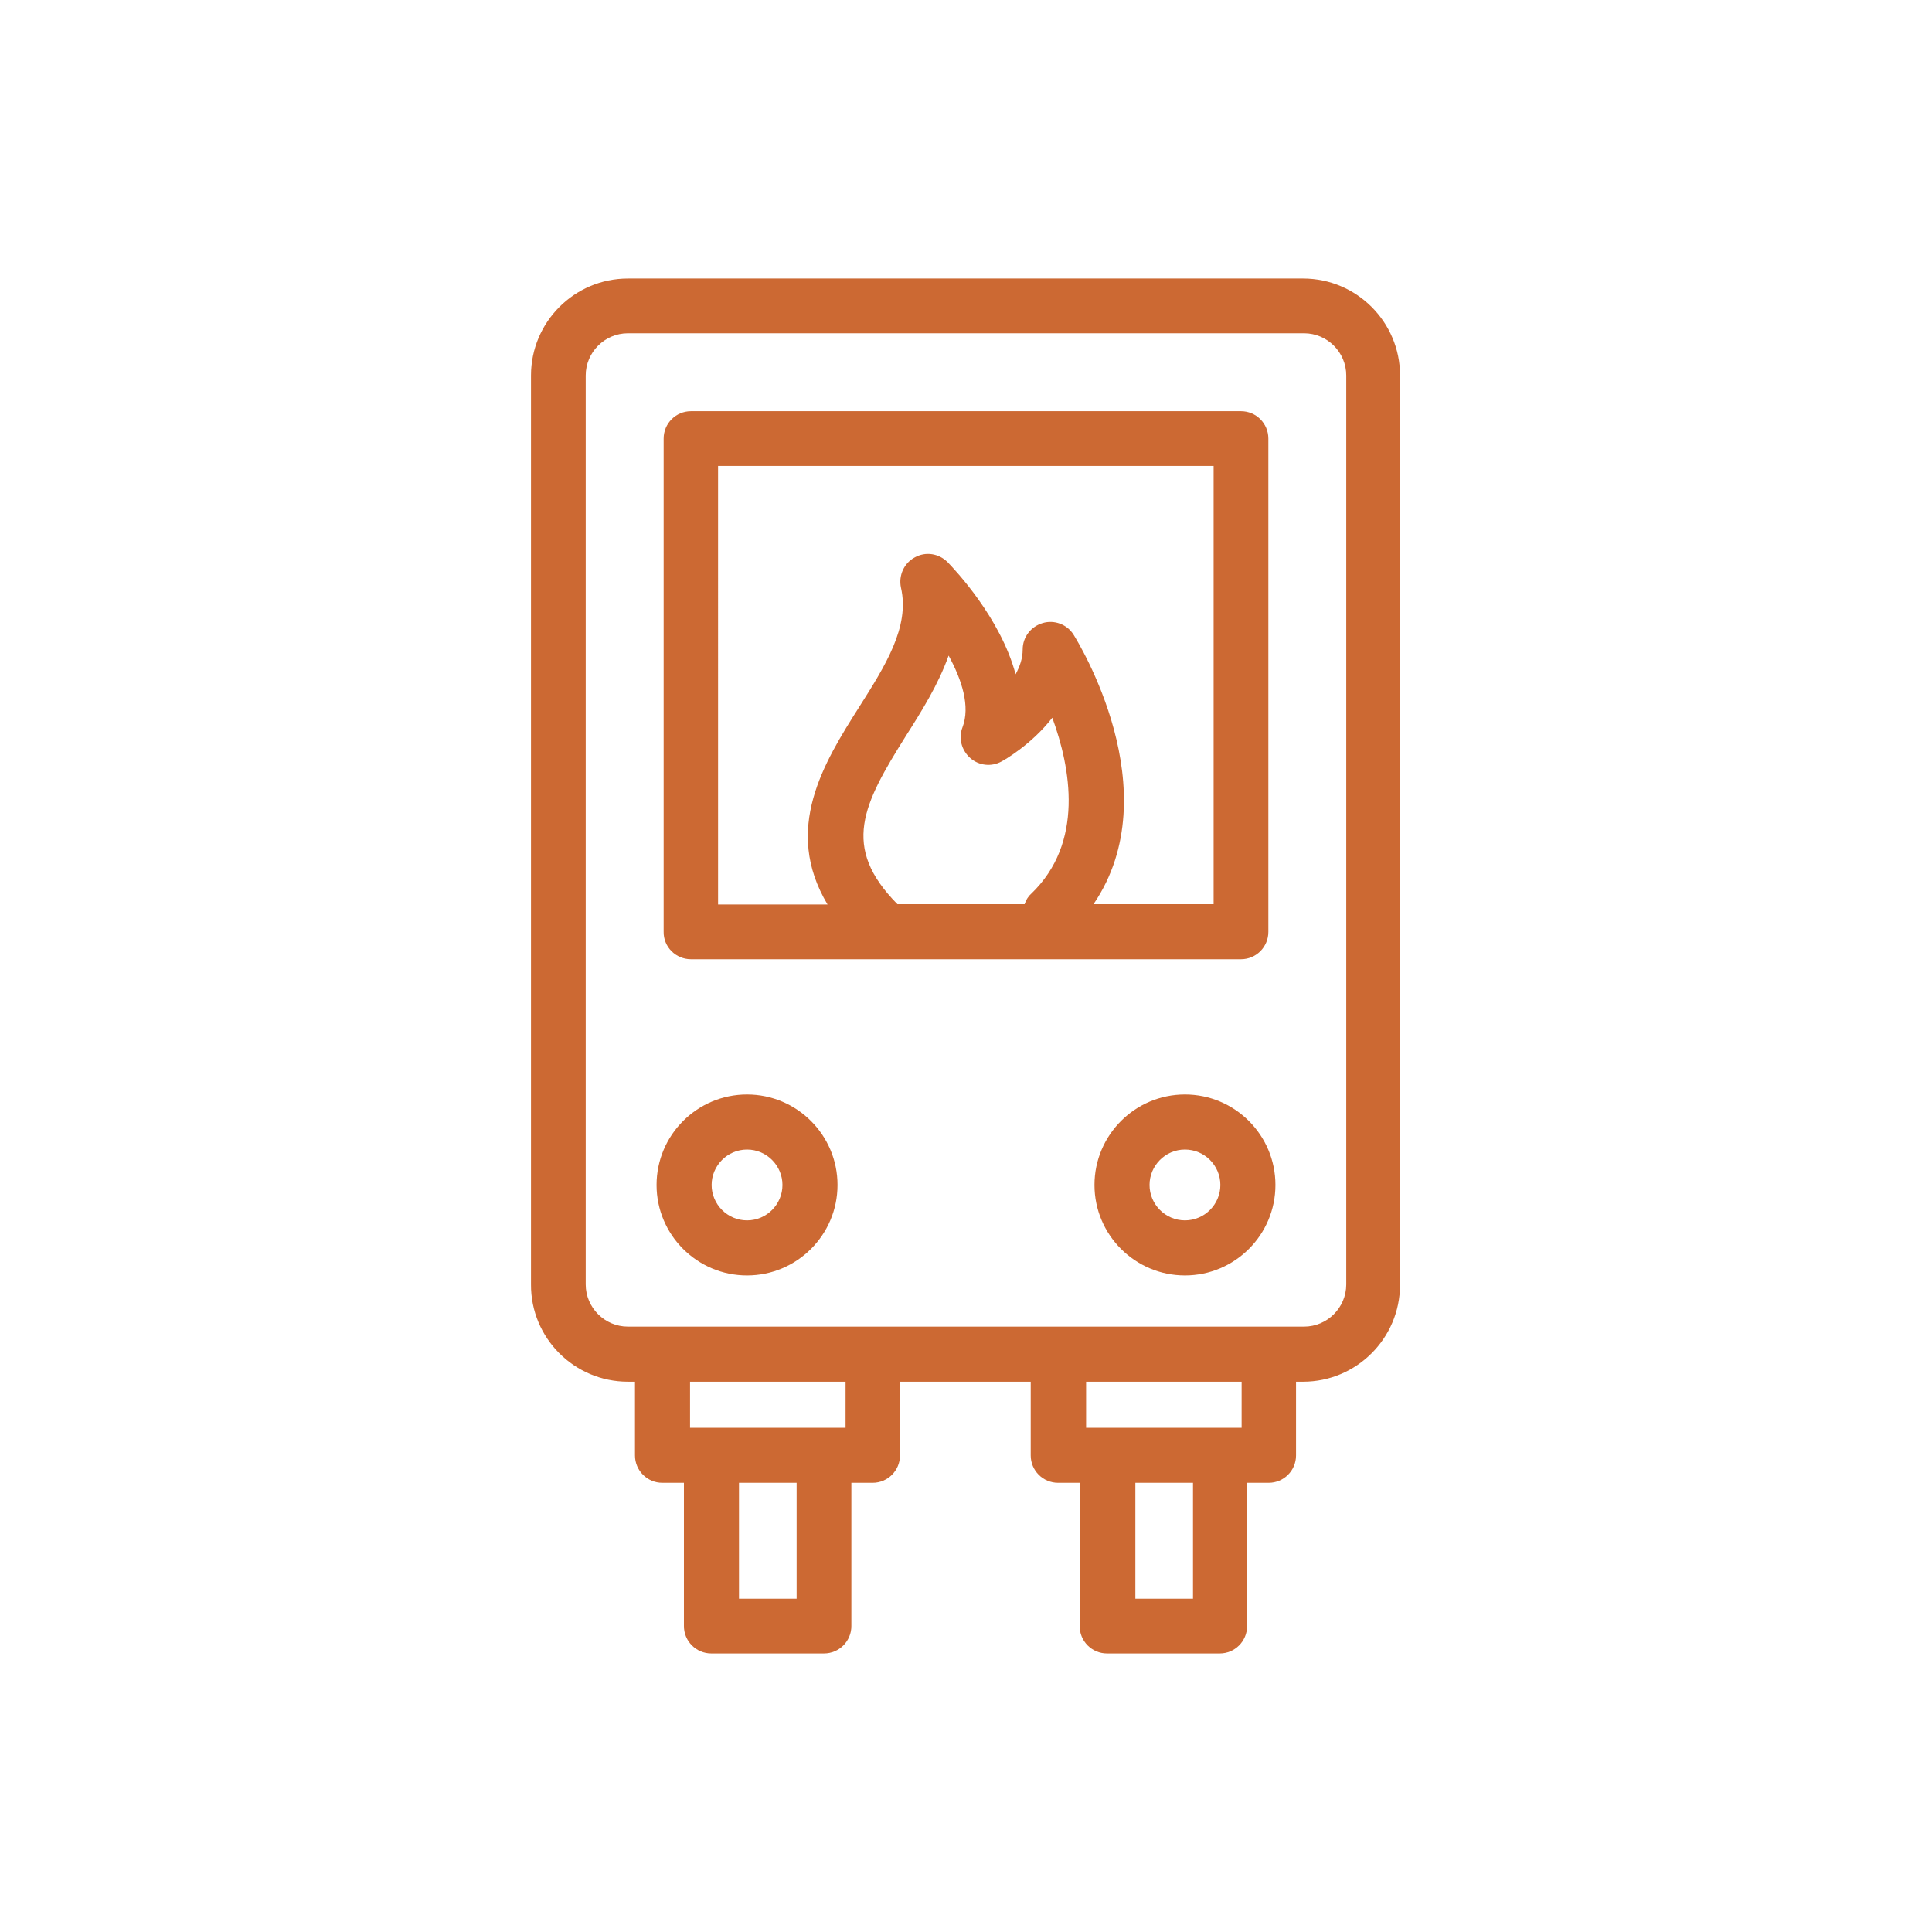
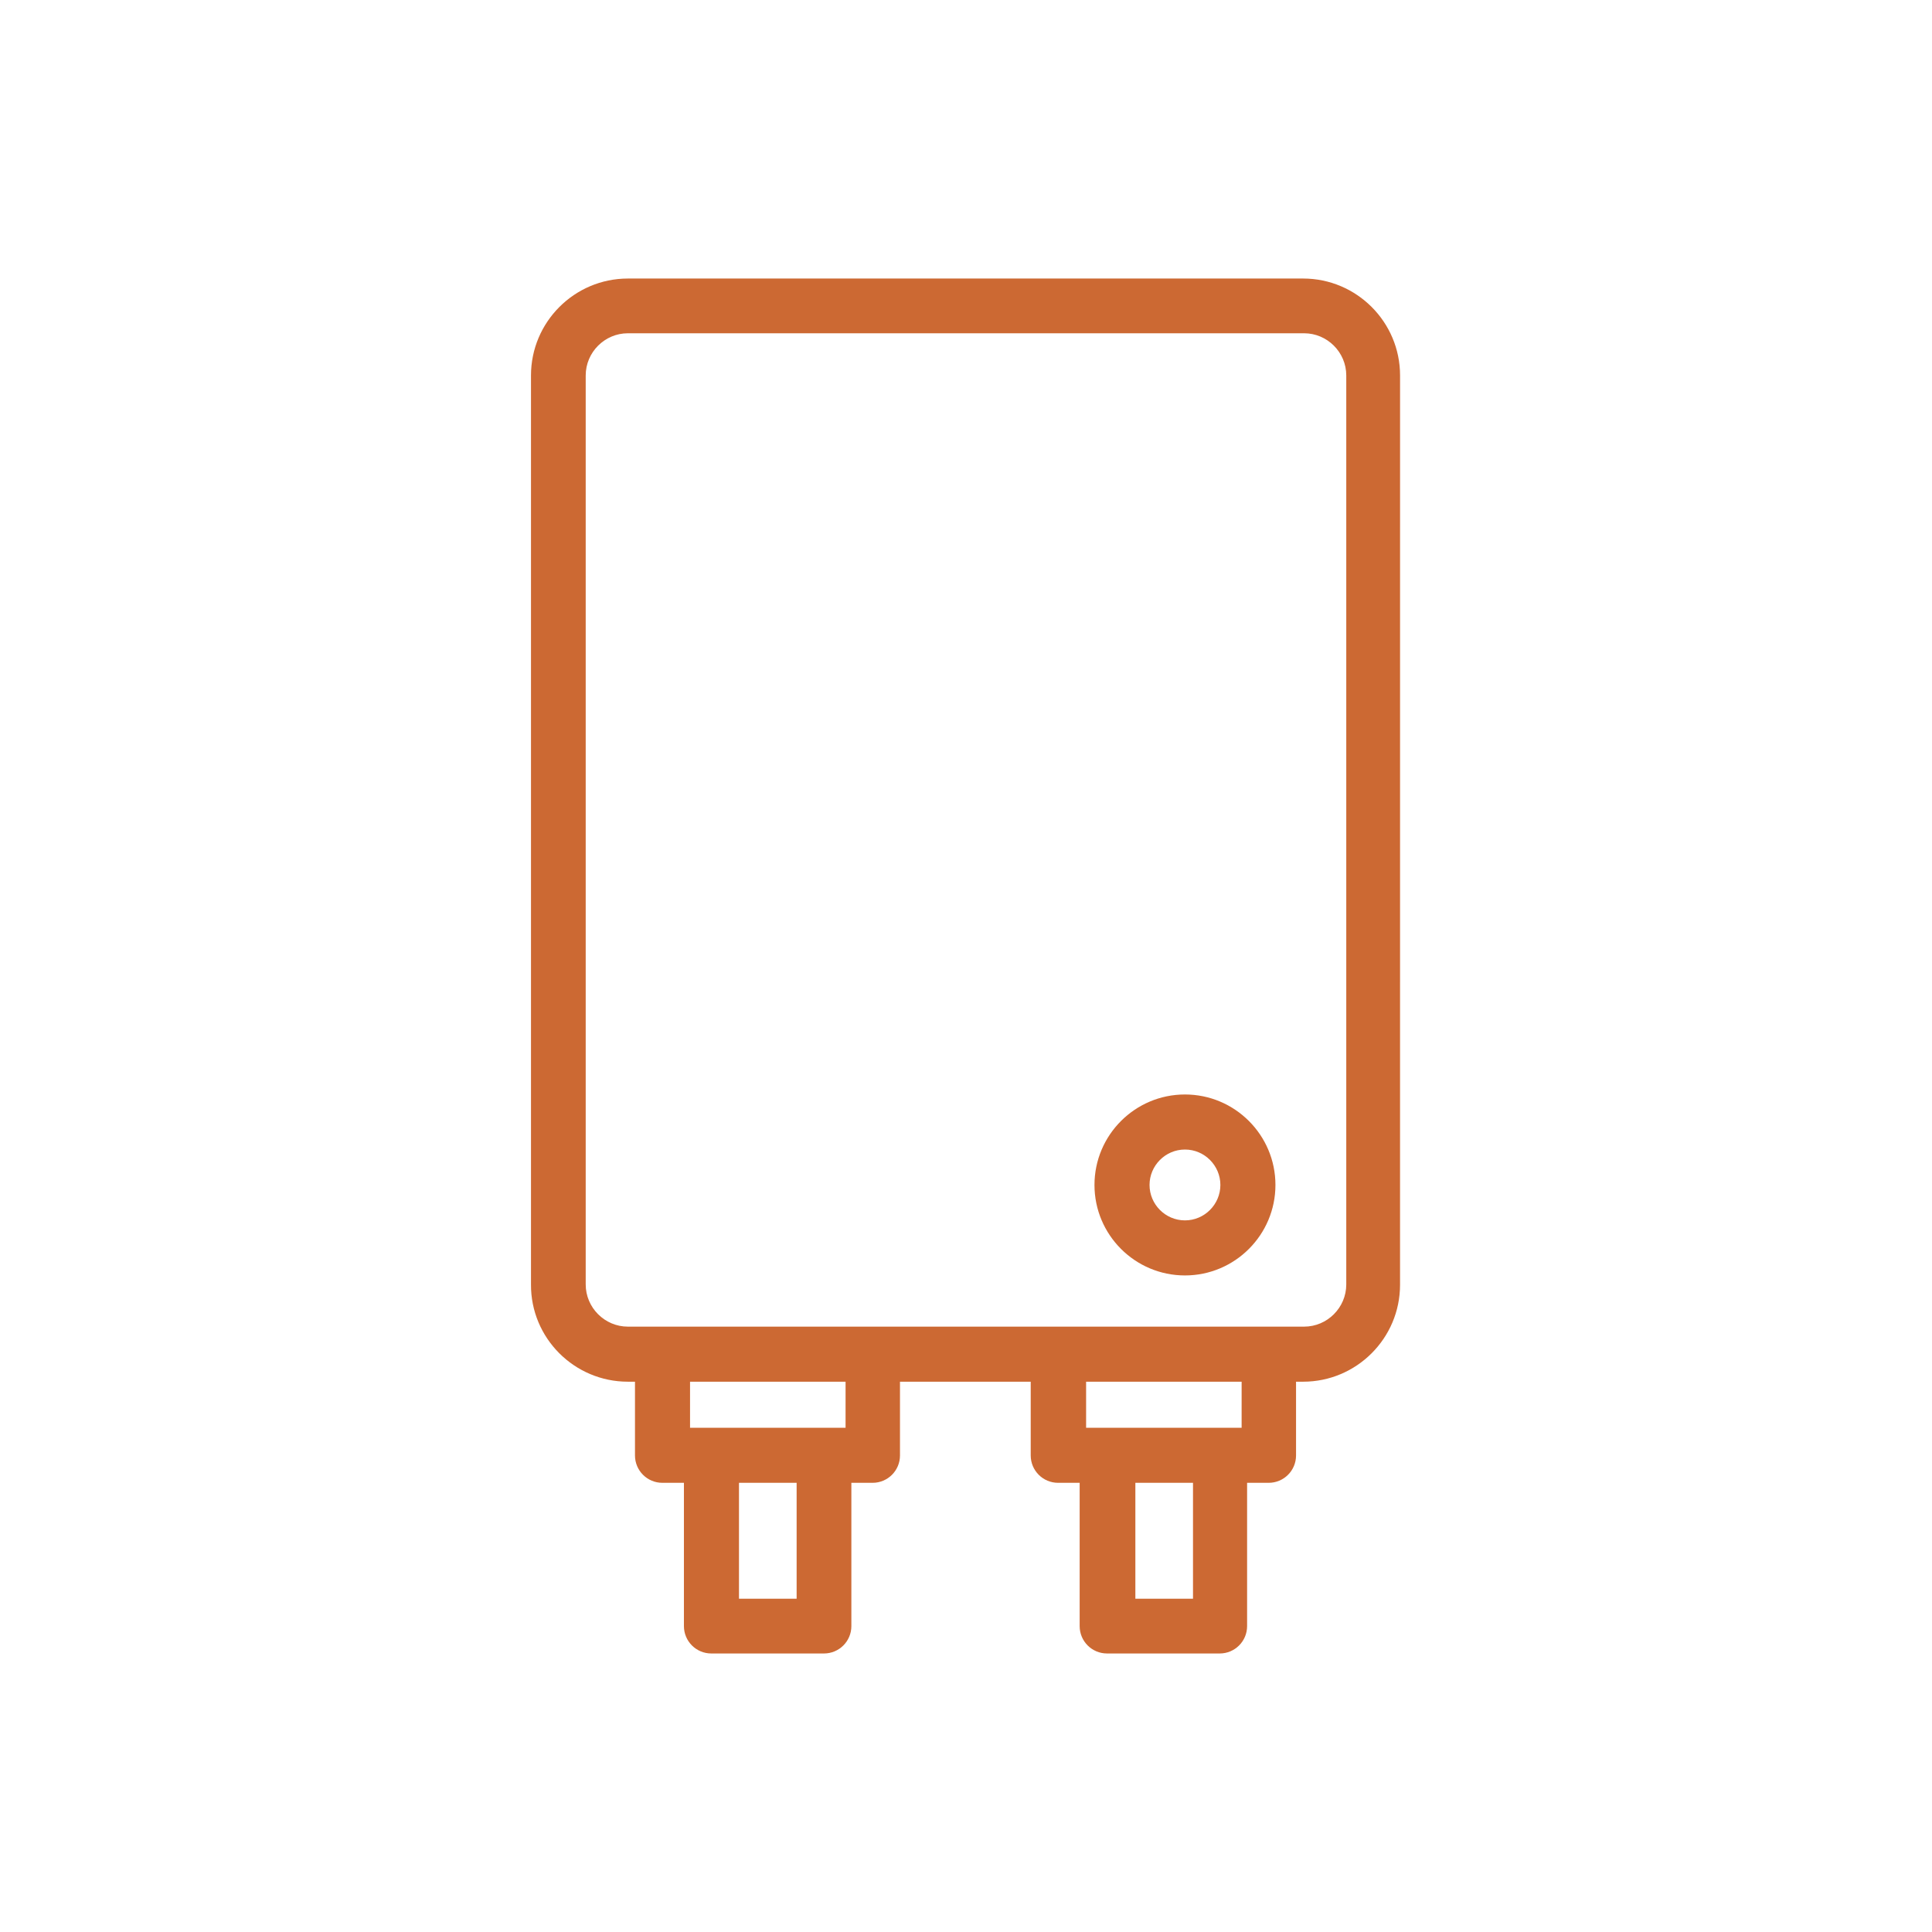
<svg xmlns="http://www.w3.org/2000/svg" width="1200pt" height="1200pt" version="1.1" viewBox="0 0 1200 1200">
  <path d="m390 858.2h4.398v45.801c0 9.398 7.602 17 17 17h13.398v89c0 9.398 7.602 17 17 17h70c9.398 0 17-7.602 17-17v-89h13.199c9.398 0 17-7.602 17-17v-45.801h81.199v45.801c0 9.398 7.602 17 17 17h13.398v89c0 9.398 7.602 17 17 17h70c9.398 0 17-7.602 17-17v-89h13.398c9.398 0 17-7.602 17-17v-45.801h4.398c33.199 0 60.199-27 60.199-60.199l0.012-564.8c0-33.199-27-60.199-60.199-60.199h-419.4c-33.199 0-60.199 27-60.199 60.199v564.6c-0.199 33.199 26.801 60.398 60.199 60.398zm104.8 134.8h-35.801v-72h35.801zm30.398-106.2h-96.598v-28.602h96.602zm215.8 106.2h-35.801v-72h35.801zm30.398-106.2h-96.797v-28.602h96.602l-0.004 28.602zm-407.6-653.6c0-14.398 11.801-26.199 26.199-26.199h420c14.398 0 26.199 11.801 26.199 26.199v564.6c0 14.398-11.801 26.199-26.199 26.199h-420c-14.398 0-26.199-11.801-26.199-26.199z" fill="#cc6933" />
-   <path d="m429.2 595.8h341.6c9.398 0 17-7.602 17-17v-306.4c0-9.398-7.602-17-17-17h-341.6c-9.398 0-17 7.602-17 17v306.2c-0.199 9.602 7.602 17.203 17 17.203zm133.4-138.6c9.801-15.398 20.199-32 26.602-50 8.199 15 13.602 31.602 8.602 44.602-2.602 6.602-0.602 14.199 4.801 19 5.398 4.801 13.199 5.602 19.398 2.199 1.199-0.602 18.398-10.199 31.602-27.199 11.398 31.199 20 77.602-13.199 109.4-2 1.801-3.199 4-4 6.398h-79c-35.207-35.598-21.406-61.996 5.195-104.4zm-116.4-167.8h307.6v272.2h-74.602c47.801-70.199-9.801-163.2-12.398-167.4-4-6.398-12-9.398-19.199-7.199-7.398 2.199-12.398 8.801-12.398 16.398 0 5.602-1.801 10.602-4.398 15.398-9.398-35.199-37.801-65-42.199-69.602-5.398-5.398-13.602-6.801-20.398-3-6.801 3.602-10.199 11.398-8.602 18.801 5.602 24.398-9.801 48.602-26 74.199-21.801 34.398-47.602 75.801-19.602 122.6h-68l-0.004-272.4z" fill="#cc6933" />
-   <path d="m736 679.8c-31 0-56.199 25.199-56.199 56.199s25.199 56.199 56.199 56.199 56.199-25.199 56.199-56.199-25.199-56.199-56.199-56.199zm0 78.199c-12.199 0-22-10-22-22s9.801-22 22-22 22 10 22 22-9.801 22-22 22z" fill="#cc6933" />
-   <path d="m464 792.2c31 0 56.199-25.199 56.199-56.199s-25.199-56.199-56.199-56.199-56.199 25.199-56.199 56.199 25.199 56.199 56.199 56.199zm0-78.199c12.199 0 22 10 22 22s-9.801 22-22 22-22-10-22-22 9.801-22 22-22z" fill="#cc6933" />
+   <path d="m736 679.8c-31 0-56.199 25.199-56.199 56.199s25.199 56.199 56.199 56.199 56.199-25.199 56.199-56.199-25.199-56.199-56.199-56.199zm0 78.199c-12.199 0-22-10-22-22s9.801-22 22-22 22 10 22 22-9.801 22-22 22" fill="#cc6933" />
</svg>